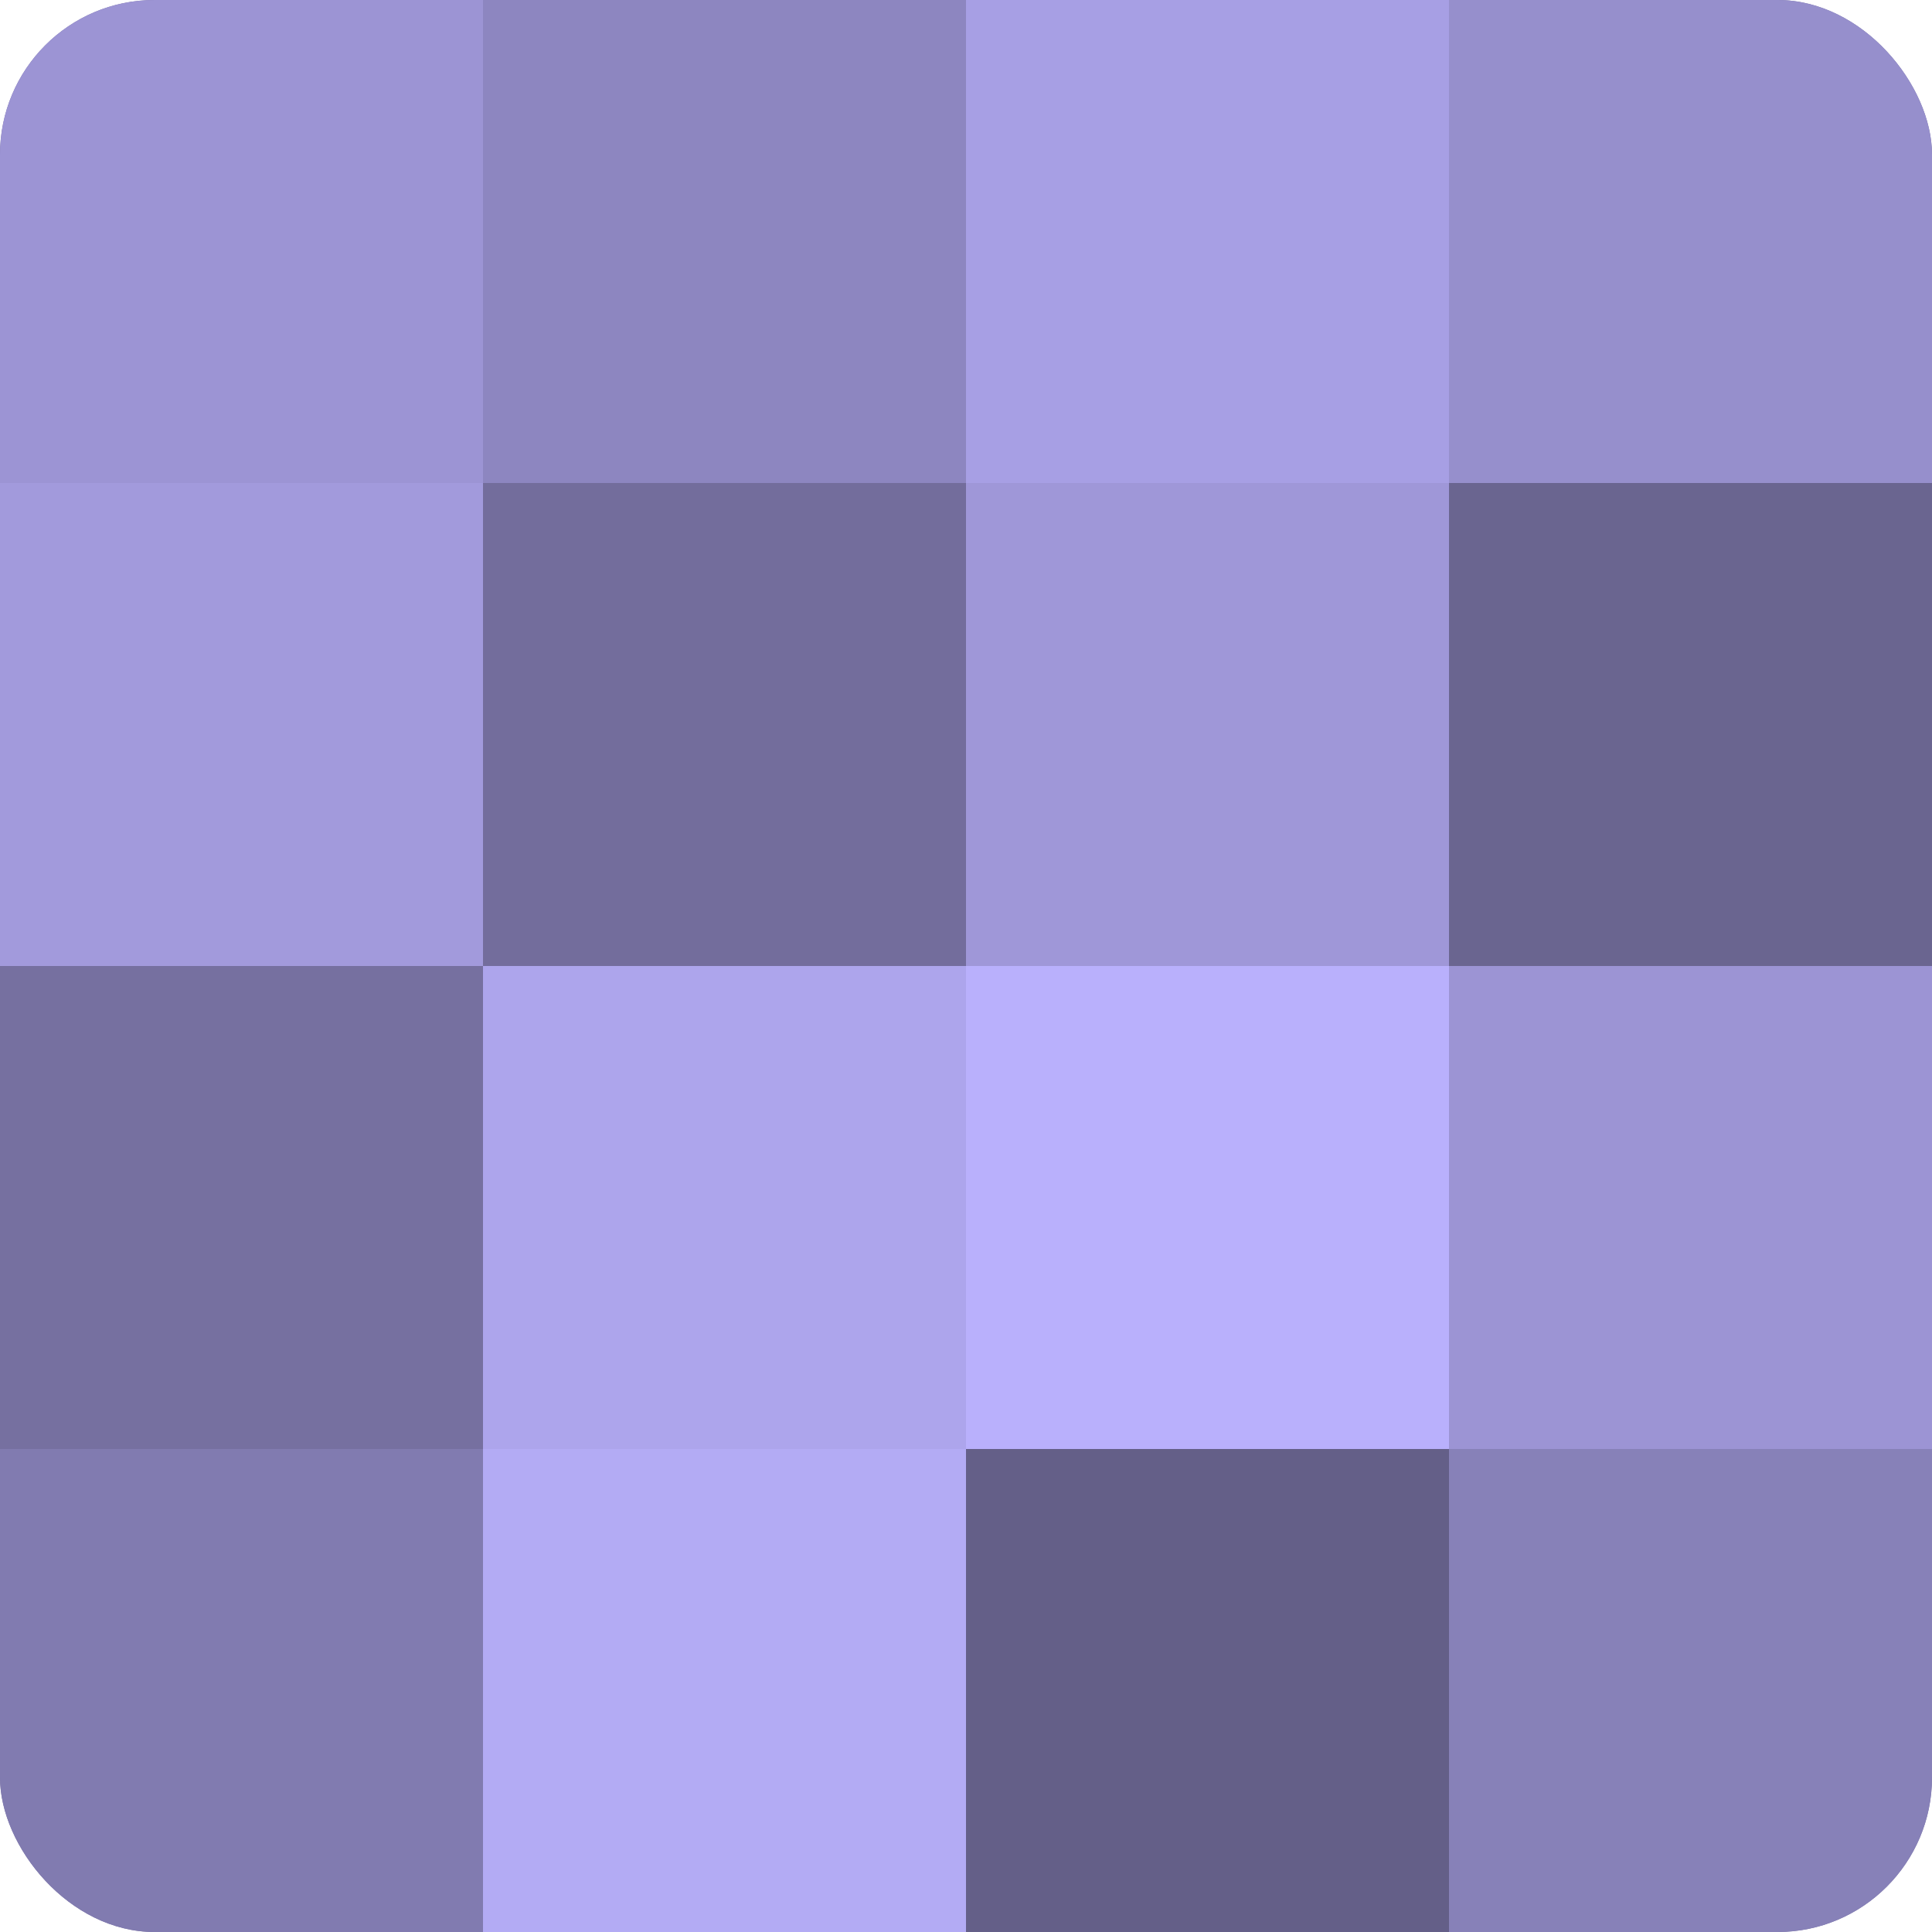
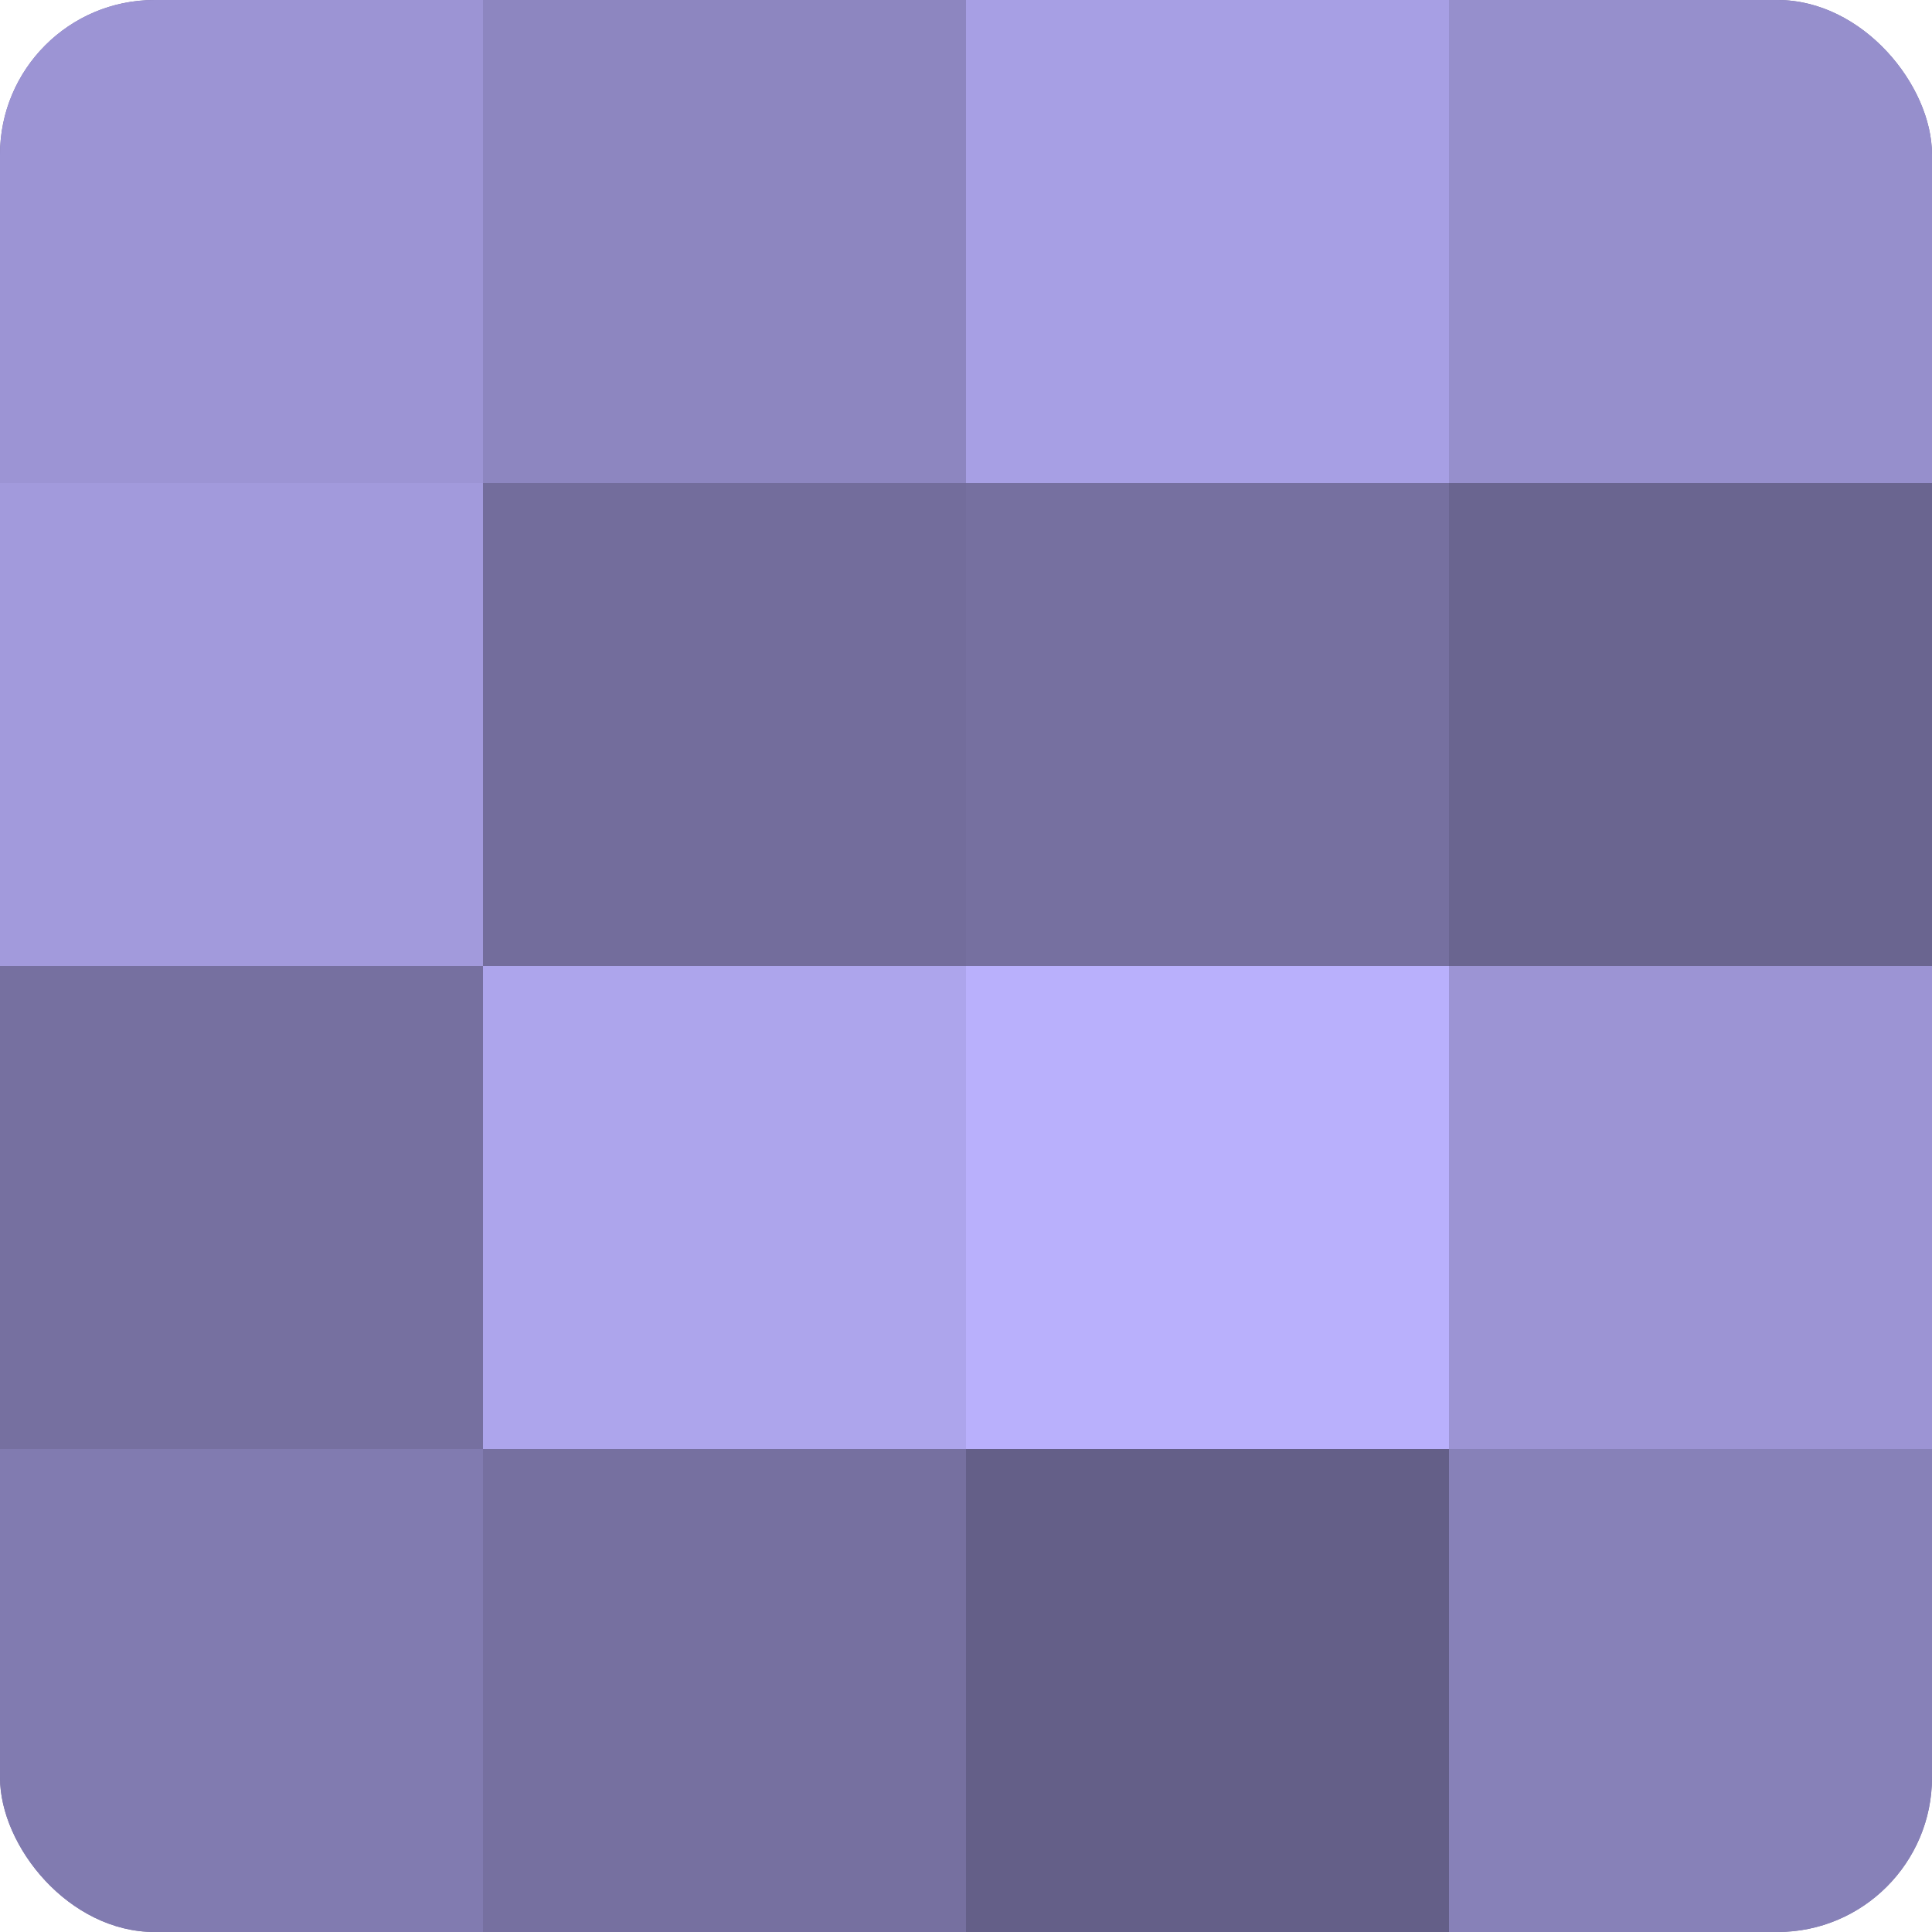
<svg xmlns="http://www.w3.org/2000/svg" width="60" height="60" viewBox="0 0 100 100" preserveAspectRatio="xMidYMid meet">
  <defs>
    <clipPath id="c" width="100" height="100">
      <rect width="100" height="100" rx="8" ry="8" />
    </clipPath>
  </defs>
  <g clip-path="url(#c)">
    <rect width="100" height="100" fill="#7670a0" />
    <rect width="25" height="25" fill="#9c94d4" />
    <rect y="25" width="25" height="25" fill="#a29adc" />
    <rect y="50" width="25" height="25" fill="#7670a0" />
    <rect y="75" width="25" height="25" fill="#817bb0" />
    <rect x="25" width="25" height="25" fill="#8d86c0" />
    <rect x="25" y="25" width="25" height="25" fill="#736d9c" />
    <rect x="25" y="50" width="25" height="25" fill="#ada5ec" />
-     <rect x="25" y="75" width="25" height="25" fill="#b3abf4" />
    <rect x="50" width="25" height="25" fill="#a79fe4" />
-     <rect x="50" y="25" width="25" height="25" fill="#9f97d8" />
    <rect x="50" y="50" width="25" height="25" fill="#b9b0fc" />
    <rect x="50" y="75" width="25" height="25" fill="#645f88" />
    <rect x="75" width="25" height="25" fill="#968fcc" />
    <rect x="75" y="25" width="25" height="25" fill="#6a6590" />
    <rect x="75" y="50" width="25" height="25" fill="#9c94d4" />
    <rect x="75" y="75" width="25" height="25" fill="#8781b8" />
  </g>
</svg>